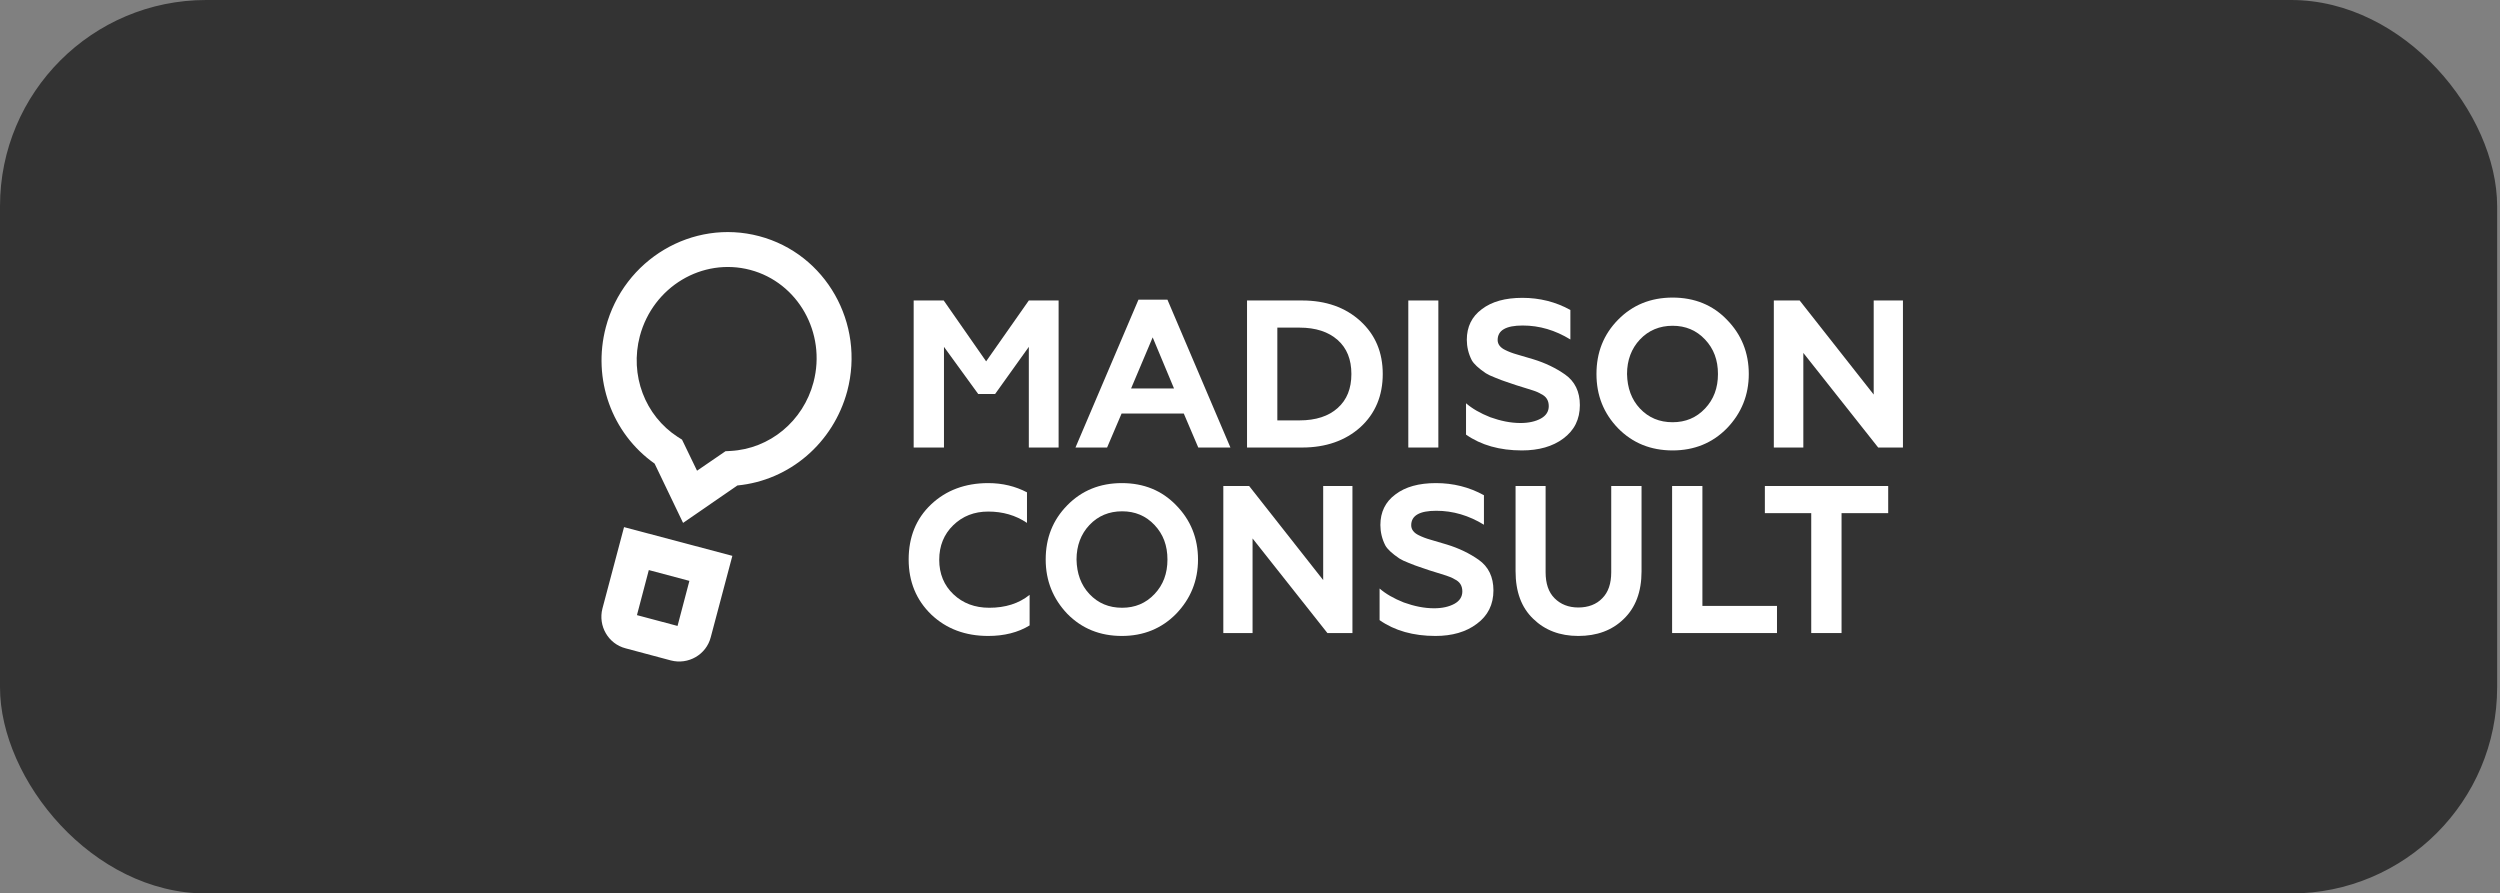
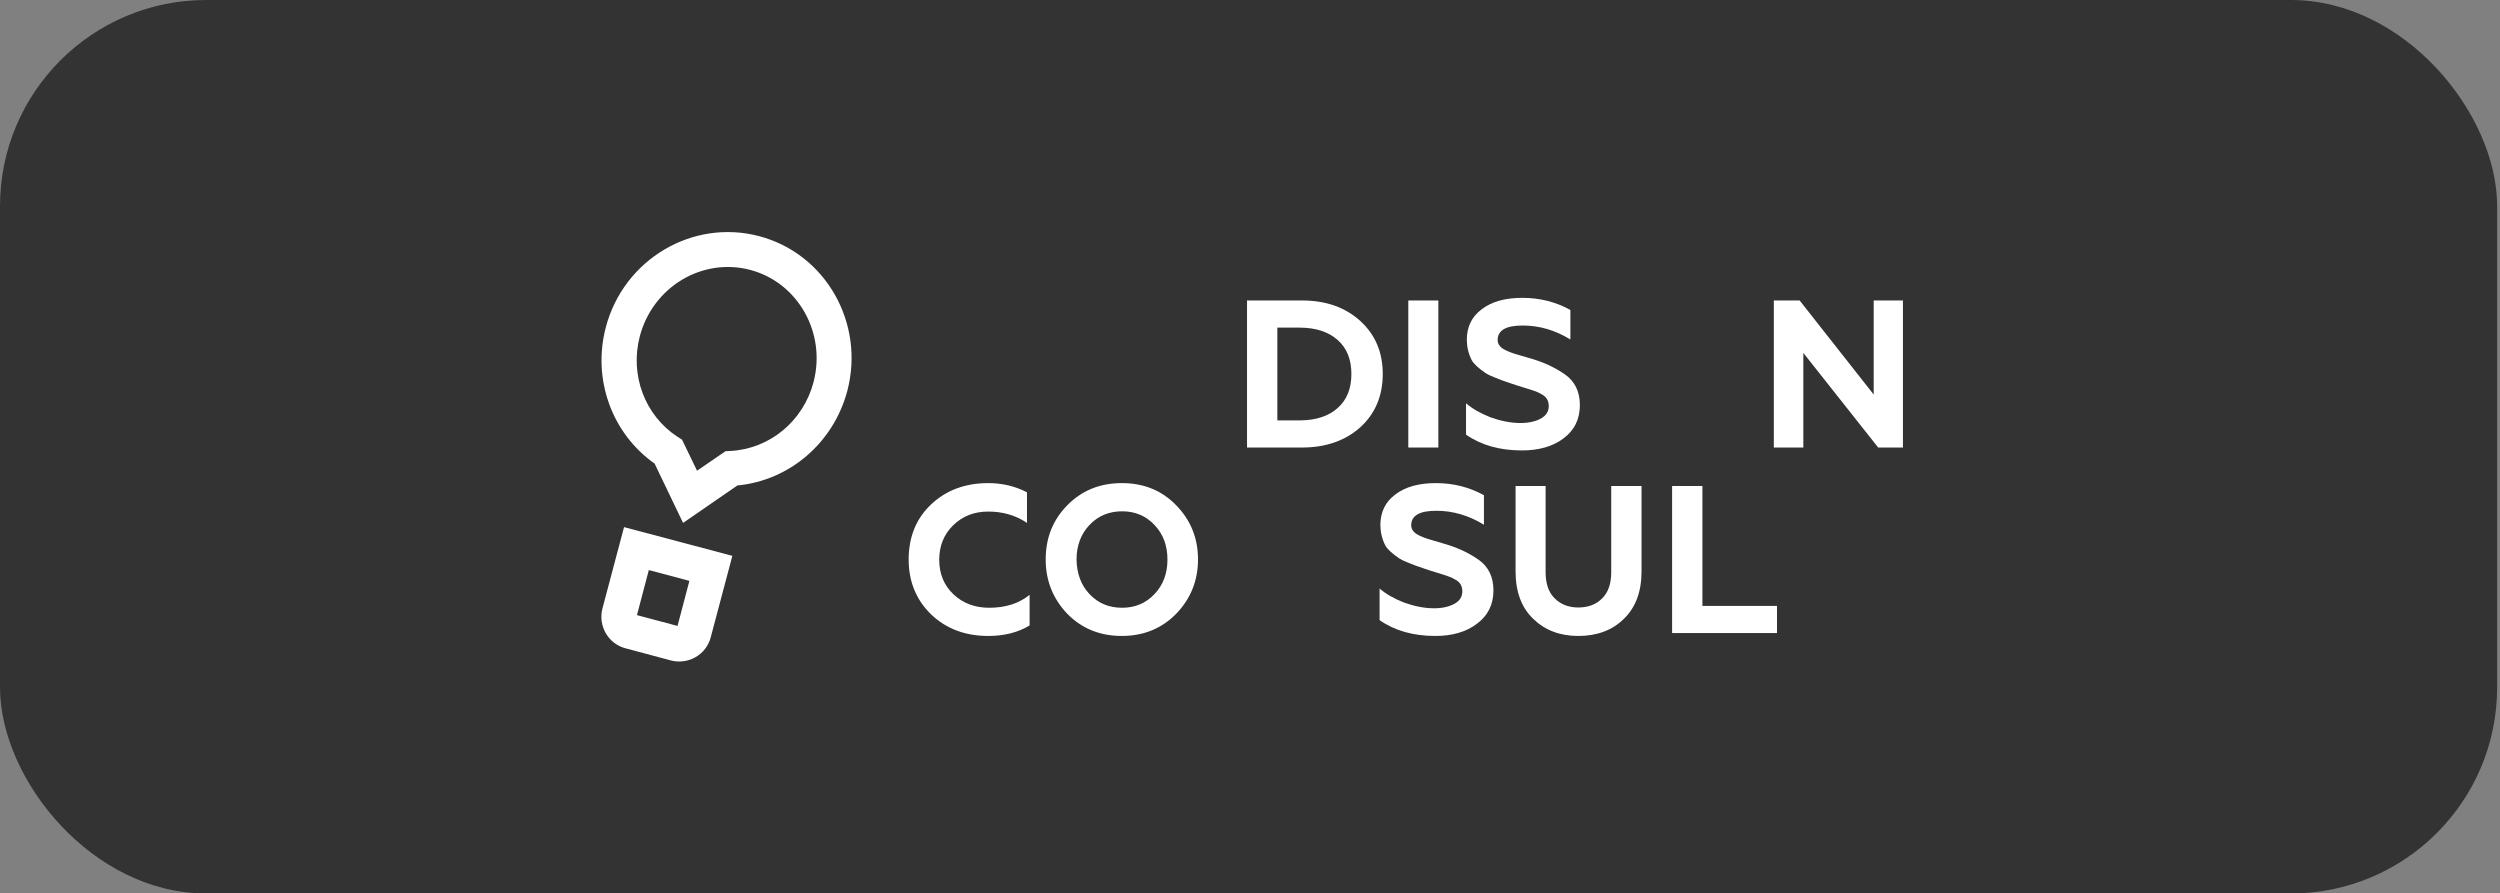
<svg xmlns="http://www.w3.org/2000/svg" width="291" height="104" viewBox="0 0 291 104" fill="none">
  <rect x="0" y="0" width="291" height="104" fill="#808080" stroke="none" />
  <rect width="290.667" height="104" rx="24" fill="#333333" />
  <g clip-path="url(#clip0_611_505)">
    <path d="M79.51 60.865L76.197 53.963C71.197 50.436 68.927 44.117 70.522 38.074C72.608 30.19 80.614 25.436 88.374 27.491C96.135 29.546 100.706 37.644 98.62 45.528C96.994 51.571 91.902 55.926 85.829 56.509L79.51 60.865ZM87.332 31.417C81.749 29.945 76.013 33.38 74.479 39.117C73.282 43.657 75.062 48.38 78.896 50.865L79.387 51.172L81.135 54.791L84.448 52.522L85.031 52.491C89.602 52.245 93.497 49.025 94.694 44.485C96.197 38.749 92.884 32.89 87.332 31.417Z" fill="white" />
    <path d="M78.099 76.877L72.822 75.466C70.798 74.945 69.602 72.859 70.123 70.835L72.638 61.356L85.246 64.7L82.73 74.178C82.209 76.203 80.123 77.399 78.099 76.877ZM74.141 71.601L78.865 72.859L80.246 67.614L75.522 66.356L74.141 71.601Z" fill="white" />
-     <path d="M109.878 52.092H106.351V34.976H109.848L114.786 42.062L119.755 34.976H123.222V52.092H119.755V40.374L115.829 45.865H113.866L109.878 40.374V52.092Z" fill="white" />
-     <path d="M128.866 52.092H125.185L132.516 34.884H135.89L143.221 52.092H139.479L137.792 48.135H130.553L128.866 52.092ZM134.172 39.27L131.657 45.221H136.657L134.172 39.27Z" fill="white" />
    <path d="M151.565 52.092H145.154V34.976H151.565C154.326 34.976 156.596 35.773 158.344 37.368C160.093 38.963 160.952 41.019 160.952 43.534C160.952 46.049 160.093 48.135 158.344 49.73C156.596 51.295 154.326 52.092 151.565 52.092ZM148.682 38.135V48.933H151.259C153.16 48.933 154.663 48.442 155.706 47.491C156.78 46.54 157.302 45.221 157.302 43.534C157.302 41.847 156.78 40.528 155.706 39.577C154.633 38.626 153.16 38.135 151.259 38.135H148.682Z" fill="white" />
-     <path d="M167.424 52.092H163.927V34.976H167.424V52.092Z" fill="white" />
+     <path d="M167.424 52.092H163.927V34.976H167.424Z" fill="white" />
    <path d="M177.148 52.43C174.571 52.43 172.393 51.816 170.645 50.589V46.939C171.35 47.552 172.301 48.105 173.467 48.565C174.663 48.994 175.829 49.239 176.994 49.239C177.945 49.239 178.743 49.055 179.356 48.718C179.97 48.381 180.276 47.89 180.276 47.276C180.276 46.602 179.97 46.141 179.387 45.865C179.141 45.712 178.804 45.559 178.405 45.436L177.822 45.252L176.442 44.822L175.184 44.393C175 44.331 174.632 44.209 174.049 43.963C173.559 43.779 173.191 43.595 172.945 43.442C172.086 42.859 171.565 42.368 171.319 41.939C170.921 41.172 170.737 40.344 170.737 39.546C170.737 38.043 171.319 36.847 172.485 35.988C173.651 35.098 175.215 34.669 177.209 34.669C179.203 34.669 181.074 35.129 182.792 36.08V39.516C181.043 38.442 179.203 37.89 177.24 37.89C175.307 37.89 174.326 38.442 174.326 39.577C174.326 40.068 174.632 40.467 175.215 40.743C175.583 40.927 176.043 41.111 176.595 41.264C177.362 41.479 177.976 41.663 178.467 41.816C179.878 42.246 181.135 42.859 182.178 43.595C183.313 44.393 183.896 45.589 183.896 47.154C183.896 48.81 183.252 50.098 181.964 51.049C180.737 51.97 179.111 52.43 177.148 52.43Z" fill="white" />
-     <path d="M185.829 43.534C185.829 41.019 186.657 38.933 188.344 37.215C190.032 35.497 192.148 34.638 194.694 34.638C197.24 34.638 199.357 35.497 201.013 37.215C202.7 38.933 203.559 41.049 203.559 43.534C203.559 45.988 202.7 48.104 201.013 49.853C199.326 51.571 197.209 52.43 194.694 52.43C192.148 52.43 190.032 51.571 188.344 49.853C186.657 48.104 185.829 46.019 185.829 43.534ZM190.89 47.552C191.903 48.626 193.16 49.147 194.694 49.147C196.197 49.147 197.455 48.626 198.467 47.552C199.479 46.479 199.97 45.16 199.97 43.534C199.97 41.908 199.479 40.589 198.467 39.516C197.455 38.442 196.197 37.92 194.694 37.92C193.191 37.92 191.903 38.442 190.89 39.516C189.909 40.558 189.387 41.908 189.387 43.534C189.418 45.16 189.909 46.509 190.89 47.552Z" fill="white" />
    <path d="M209.908 52.092H206.473V34.976H209.479L218.098 45.926V34.976H221.534V52.092H218.62L209.908 41.08V52.092Z" fill="white" />
    <path d="M115.031 74.025C112.363 74.025 110.154 73.197 108.406 71.54C106.657 69.853 105.768 67.706 105.768 65.129C105.768 62.522 106.626 60.374 108.375 58.718C110.123 57.062 112.363 56.233 115.031 56.233C116.688 56.233 118.191 56.602 119.541 57.307V60.865C118.222 59.976 116.719 59.546 115.031 59.546C113.406 59.546 112.056 60.068 110.952 61.141C109.878 62.184 109.326 63.534 109.326 65.16C109.326 66.785 109.878 68.135 110.982 69.178C112.087 70.221 113.467 70.743 115.154 70.743C117.025 70.743 118.59 70.252 119.847 69.24V72.798C118.498 73.626 116.872 74.025 115.031 74.025Z" fill="white" />
    <path d="M121.719 65.129C121.719 62.614 122.547 60.528 124.234 58.81C125.921 57.092 128.038 56.233 130.584 56.233C133.13 56.233 135.246 57.092 136.903 58.81C138.59 60.528 139.449 62.644 139.449 65.129C139.449 67.583 138.59 69.7 136.903 71.448C135.216 73.166 133.099 74.025 130.584 74.025C128.038 74.025 125.921 73.166 124.234 71.448C122.578 69.7 121.719 67.614 121.719 65.129ZM126.811 69.147C127.823 70.221 129.081 70.743 130.614 70.743C132.118 70.743 133.375 70.221 134.387 69.147C135.4 68.074 135.891 66.755 135.891 65.129C135.891 63.503 135.4 62.184 134.387 61.111C133.375 60.037 132.118 59.516 130.614 59.516C129.111 59.516 127.823 60.037 126.811 61.111C125.829 62.154 125.308 63.503 125.308 65.129C125.338 66.755 125.829 68.105 126.811 69.147Z" fill="white" />
-     <path d="M145.829 73.687H142.394V56.571H145.4L154.019 67.522V56.571H157.424V73.687H154.51L145.798 62.675V73.687H145.829Z" fill="white" />
    <path d="M167.087 74.025C164.51 74.025 162.332 73.411 160.584 72.184V68.503C161.29 69.117 162.24 69.669 163.406 70.129C164.602 70.559 165.768 70.804 166.934 70.804C167.885 70.804 168.682 70.62 169.296 70.282C169.909 69.945 170.216 69.454 170.216 68.841C170.216 68.166 169.909 67.706 169.326 67.43C169.081 67.276 168.743 67.123 168.345 67L167.762 66.816L166.382 66.387L165.124 65.957C164.94 65.896 164.572 65.773 163.989 65.528C163.498 65.344 163.13 65.16 162.885 65.006C162.026 64.424 161.504 63.933 161.259 63.503C160.86 62.736 160.676 61.908 160.676 61.111C160.676 59.608 161.259 58.411 162.424 57.552C163.59 56.663 165.155 56.233 167.148 56.233C169.142 56.233 171.013 56.694 172.731 57.644V61.08C170.983 60.006 169.142 59.454 167.179 59.454C165.247 59.454 164.265 60.006 164.265 61.141C164.265 61.632 164.572 62.031 165.155 62.307C165.523 62.491 165.983 62.675 166.535 62.828C167.302 63.043 167.915 63.227 168.406 63.381C169.817 63.81 171.075 64.424 172.118 65.16C173.253 65.957 173.836 67.154 173.836 68.718C173.836 70.374 173.191 71.663 171.903 72.614C170.645 73.565 169.02 74.025 167.087 74.025Z" fill="white" />
    <path d="M183.713 74.025C181.565 74.025 179.817 73.35 178.467 72.031C177.087 70.712 176.412 68.871 176.412 66.479V56.571H179.909V66.602C179.909 67.921 180.246 68.933 180.952 69.638C181.658 70.344 182.578 70.712 183.713 70.712C184.878 70.712 185.829 70.344 186.504 69.638C187.21 68.933 187.547 67.921 187.547 66.602V56.571H191.075V66.51C191.075 68.902 190.369 70.743 188.989 72.062C187.639 73.381 185.86 74.025 183.713 74.025Z" fill="white" />
    <path d="M206.841 73.687H194.633V56.571H198.16V70.528H206.841V73.687Z" fill="white" />
-     <path d="M205.43 59.73V56.571H219.786V59.73H214.356V73.687H210.828V59.73H205.43Z" fill="white" />
  </g>
  <defs>
    <clipPath id="clip0_611_505">
      <rect width="151.503" height="50" fill="white" transform="translate(70 27)" />
    </clipPath>
  </defs>
</svg>